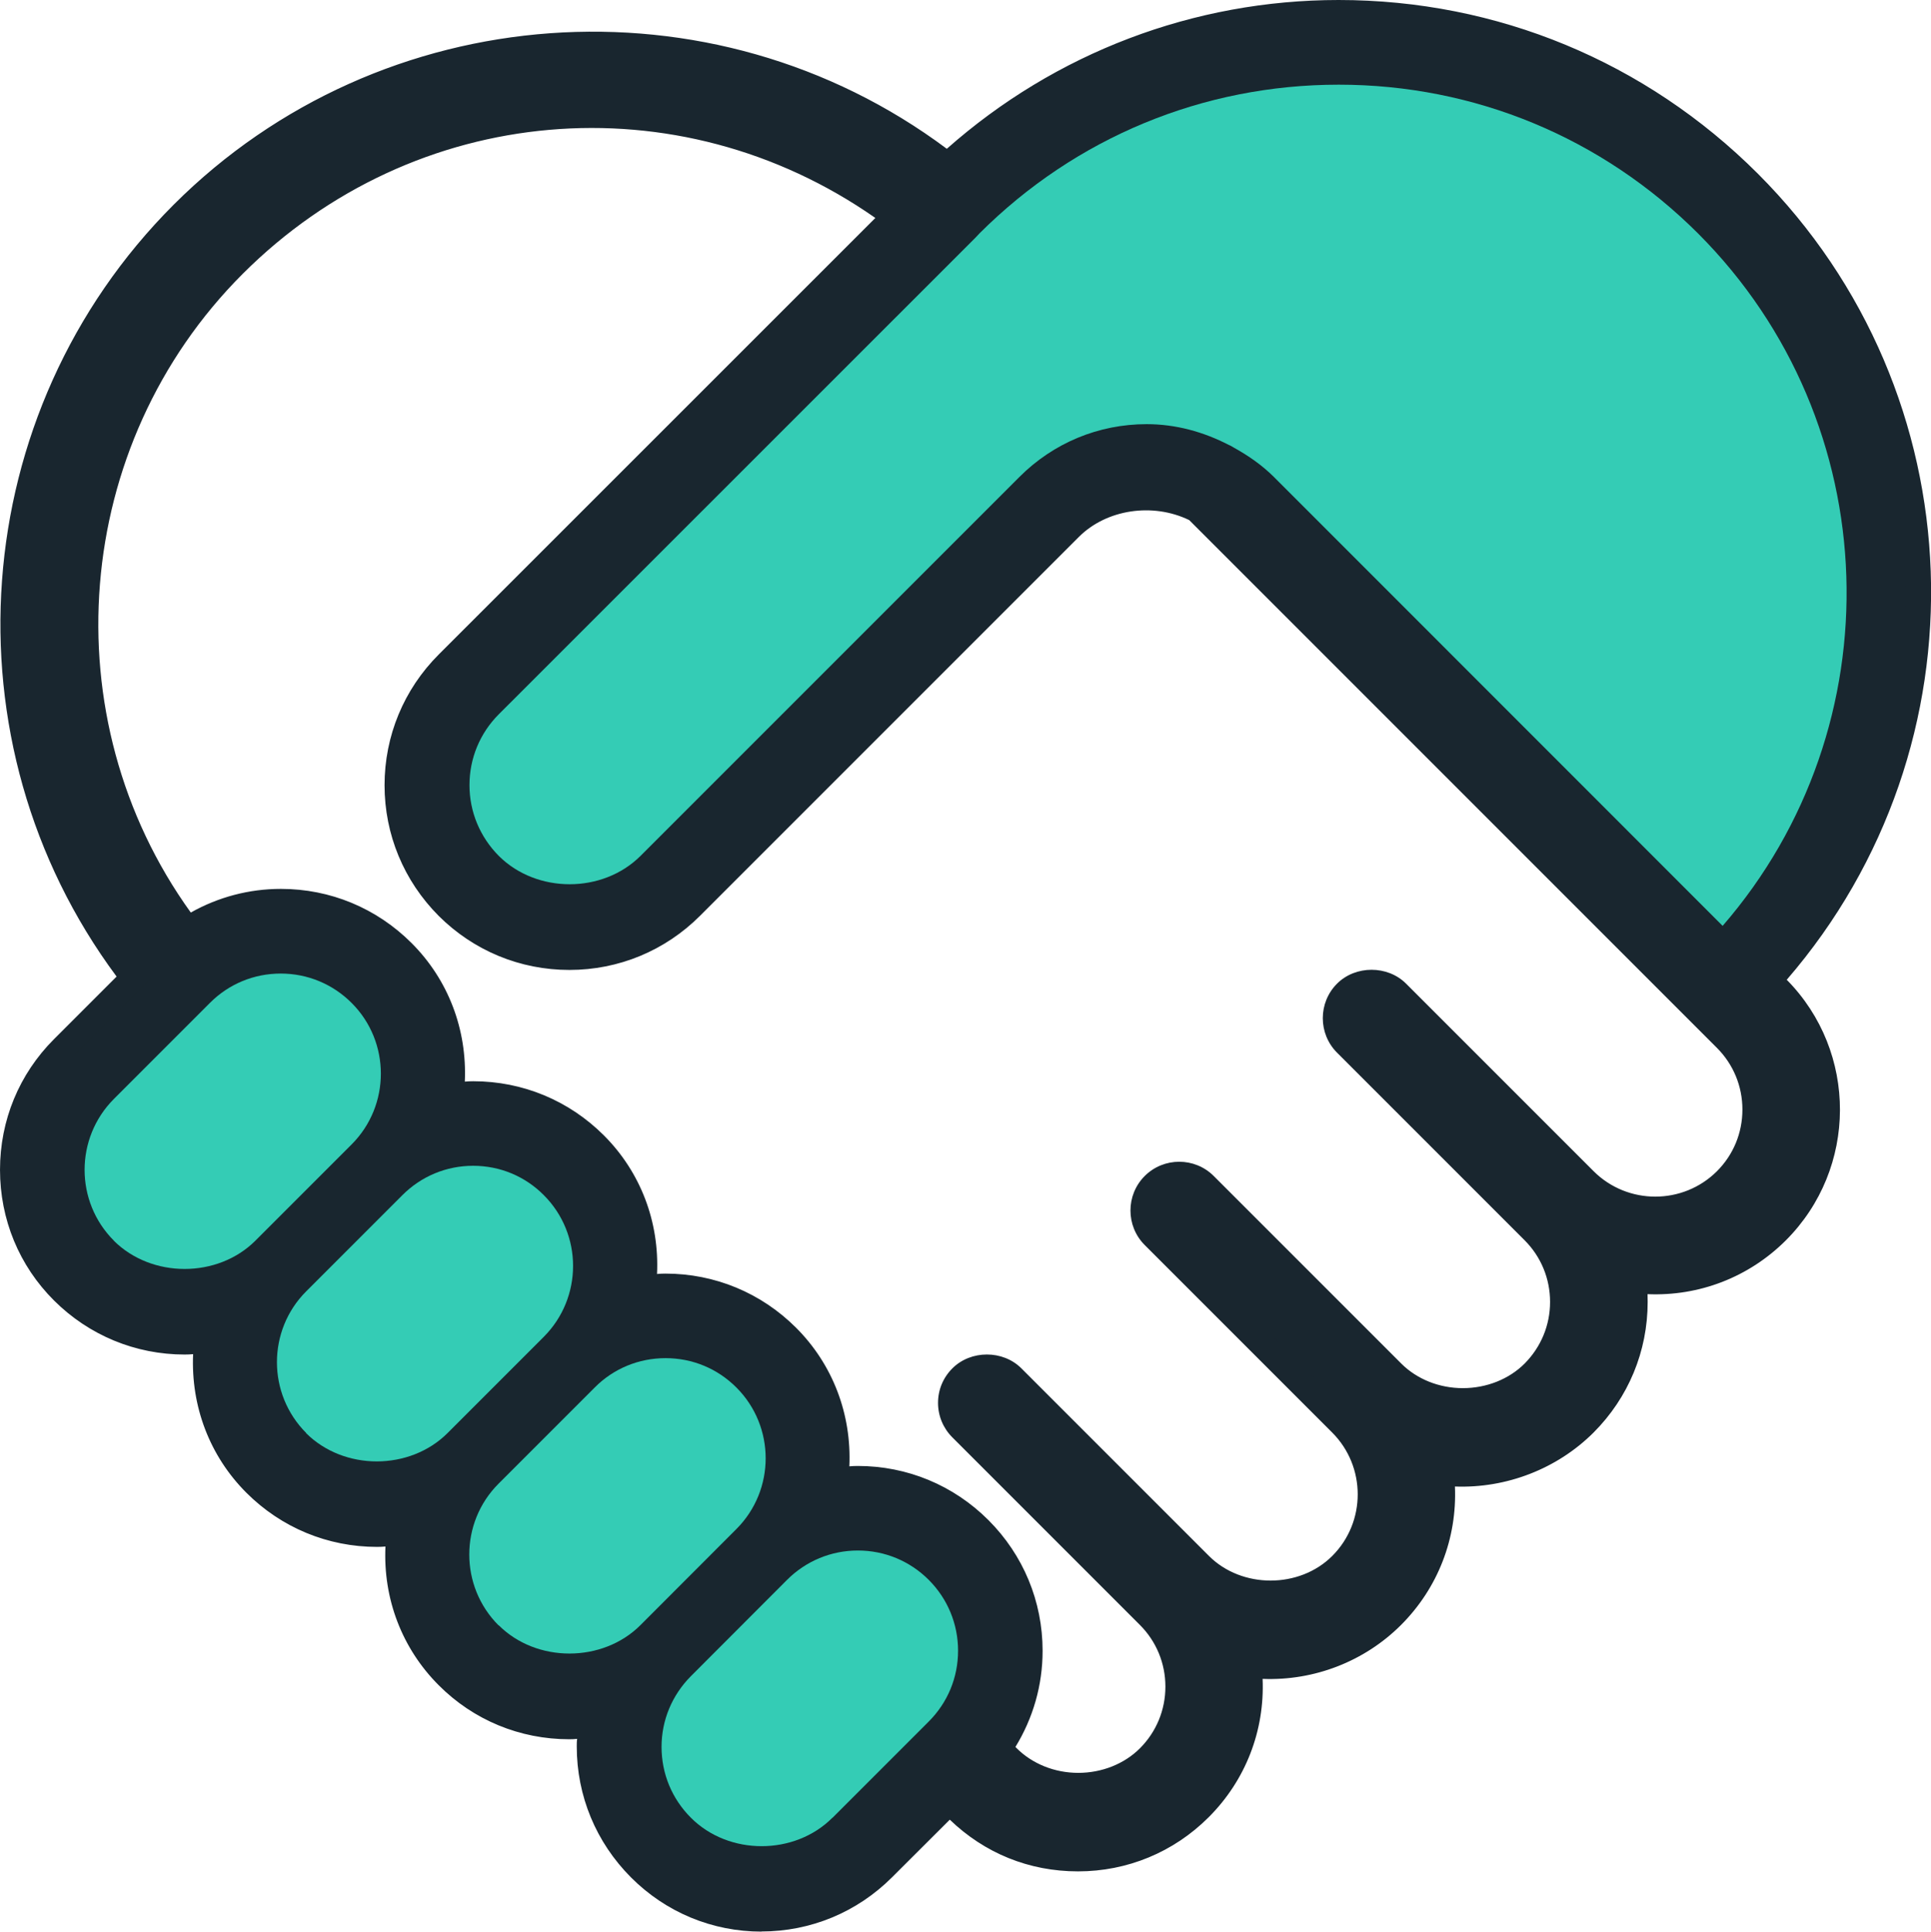
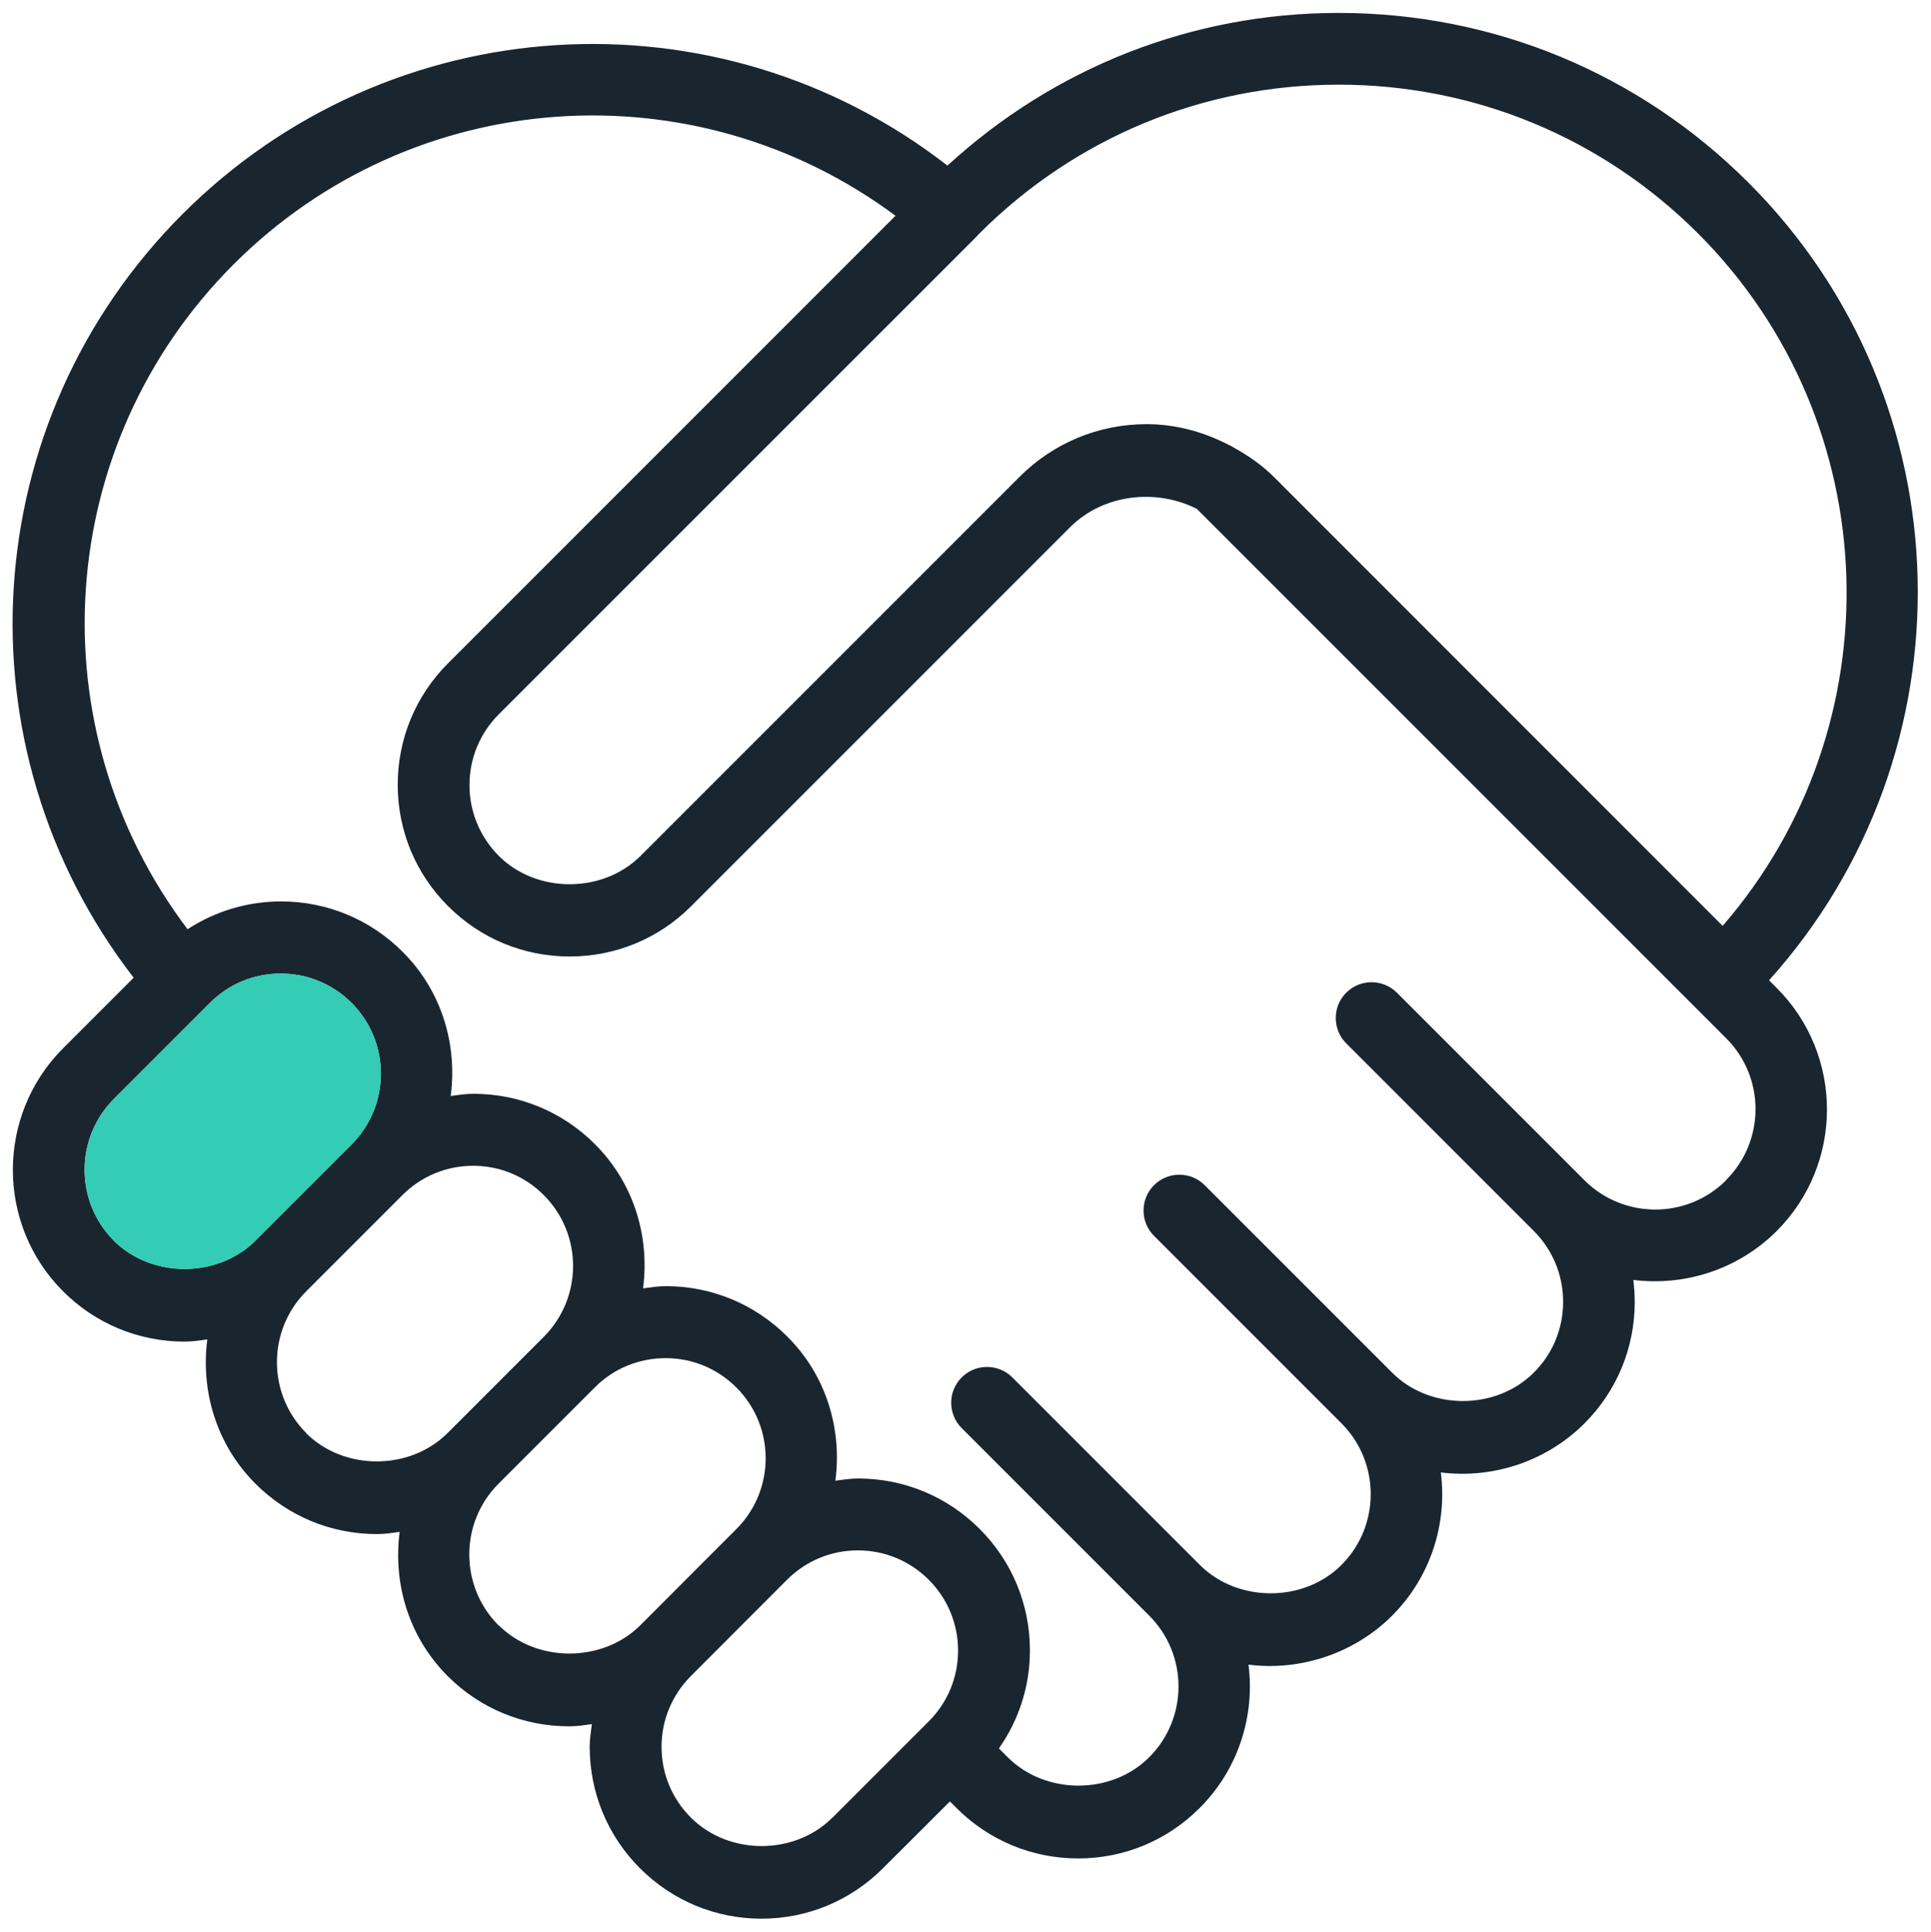
<svg xmlns="http://www.w3.org/2000/svg" id="Layer_2" viewBox="0 0 149.39 149.42">
  <defs>
    <style>.cls-1{fill:#34ccb5;}.cls-2{fill:#19262f;}</style>
  </defs>
  <g id="Layer_1-2">
    <path class="cls-2" d="m137.46,76.43l-.6-.6c15.84-17.59,15.34-44.76-1.58-61.69C126.81,5.67,115.54,1,103.56,1c-11.33,0-21.99,4.22-30.26,11.81C55.48-1.02,30.15.54,14.13,16.55-1.89,32.57-3.43,57.81,10.34,75.63l-5.46,5.46c-5.18,5.19-5.18,13.62,0,18.8,2.51,2.51,5.85,3.89,9.4,3.89.6,0,1.18-.09,1.76-.17-.52,3.96.68,8.12,3.72,11.16,2.51,2.51,5.85,3.9,9.4,3.9.6,0,1.18-.09,1.76-.17-.52,3.97.68,8.12,3.72,11.16,2.51,2.51,5.85,3.88,9.4,3.88.6,0,1.17-.09,1.75-.17-.07.58-.17,1.15-.17,1.74,0,3.55,1.38,6.9,3.89,9.41,2.51,2.51,5.85,3.9,9.4,3.9s6.89-1.39,9.4-3.9l5.18-5.17.51.51c2.51,2.51,5.85,3.9,9.41,3.9s6.89-1.39,9.4-3.9c3.02-3.02,4.28-7.15,3.78-11.09,4.01.51,8.19-.87,11.1-3.78,3.02-3.02,4.28-7.15,3.78-11.09,4.05.51,8.19-.87,11.11-3.79,2.51-2.51,3.89-5.85,3.89-9.4,0-.57-.04-1.14-.11-1.7,3.92.49,8.06-.76,11.09-3.78,5.19-5.19,5.19-13.62,0-18.81h0Zm-61.69-58.37c7.43-7.42,17.3-11.51,27.8-11.51,10.5,0,20.37,4.09,27.8,11.51,14.66,14.67,15.29,38.13,1.9,53.56l-34.73-34.74c-.92-.91-1.96-1.63-3.06-2.24-.14-.08-.27-.17-.41-.22-1.95-1.01-4.1-1.61-6.36-1.61-3.72,0-7.21,1.45-9.84,4.08l-29.32,29.32c-2.93,2.92-8.03,2.92-10.96,0-1.46-1.47-2.27-3.41-2.27-5.48s.81-4.02,2.27-5.48l36.87-36.86.32-.34h0ZM8.81,95.97c-3.02-3.02-3.02-7.93,0-10.96l7.44-7.44c1.46-1.46,3.4-2.26,5.47-2.26s4.02.81,5.48,2.27c3.02,3.01,3.02,7.93,0,10.95l-7.44,7.44c-2.92,2.92-8.03,2.92-10.96,0Zm14.88,14.88c-3.02-3.02-3.02-7.94,0-10.96l7.44-7.44c1.46-1.46,3.4-2.27,5.47-2.27s4.01.8,5.47,2.27c3.02,3.02,3.02,7.93,0,10.96l-7.44,7.44c-2.93,2.93-8.03,2.93-10.96,0Zm14.88,14.88c-3.02-3.02-3.02-7.94,0-10.96l7.44-7.44c1.46-1.47,3.41-2.27,5.48-2.27s4.01.8,5.48,2.27c3.02,3.02,3.02,7.93,0,10.95l-7.43,7.44c-2.93,2.92-8.04,2.92-10.96,0h0Zm25.83,14.87c-2.92,2.93-8.02,2.94-10.95,0-1.47-1.47-2.27-3.41-2.27-5.48,0-2.06.81-4,2.27-5.47l7.44-7.45c1.46-1.46,3.41-2.27,5.48-2.27s4.02.81,5.48,2.27c1.46,1.46,2.27,3.41,2.27,5.48s-.8,4.01-2.27,5.48l-7.44,7.44h0Zm69.14-49.3c-3.02,3.02-7.94,3.02-10.96,0l-14.51-14.51c-1.08-1.08-2.84-1.08-3.92,0-1.08,1.08-1.08,2.84,0,3.92l14.51,14.51c1.46,1.46,2.27,3.41,2.27,5.48s-.8,4.02-2.27,5.48c-2.93,2.93-8.04,2.93-10.96,0,0,0,0,0,0,0l-14.5-14.5c-1.08-1.08-2.84-1.08-3.92,0-1.08,1.08-1.08,2.84,0,3.92l14.5,14.5s0,0,0,0c3.02,3.02,3.02,7.94,0,10.96-2.92,2.92-8.03,2.92-10.95,0l-14.51-14.51c-1.08-1.08-2.84-1.08-3.92,0-1.08,1.08-1.08,2.84,0,3.92l14.51,14.51c3.02,3.02,3.02,7.93,0,10.95-2.92,2.93-8.03,2.93-10.95,0l-.68-.68c1.55-2.21,2.4-4.82,2.4-7.58,0-3.55-1.38-6.89-3.89-9.4-2.51-2.51-5.85-3.9-9.4-3.9-.6,0-1.18.09-1.76.17.52-3.97-.68-8.12-3.72-11.15-2.51-2.51-5.85-3.9-9.4-3.9-.6,0-1.18.09-1.76.17.52-3.96-.68-8.11-3.72-11.15-2.51-2.51-5.85-3.9-9.4-3.9-.6,0-1.18.09-1.76.17.52-3.97-.68-8.12-3.72-11.15-2.51-2.51-5.85-3.9-9.4-3.9-2.61,0-5.1.76-7.24,2.15-11.8-15.6-10.37-37.5,3.57-51.44,13.85-13.84,35.62-15.33,51.2-3.75l-34.61,34.61c-2.51,2.51-3.9,5.85-3.9,9.4s1.38,6.89,3.9,9.4c2.51,2.51,5.85,3.89,9.4,3.89s6.89-1.38,9.4-3.89l29.32-29.32c2.57-2.57,6.67-3.01,9.81-1.41l40.95,40.95c3.02,3.02,3.02,7.93,0,10.95h0Z" />
-     <path class="cls-2" d="m58.92,149.42c-3.82,0-7.41-1.49-10.11-4.2-2.7-2.71-4.19-6.3-4.19-10.12,0-.2,0-.4.03-.59-.2.02-.4.03-.61.03-3.82,0-7.41-1.48-10.1-4.18-2.84-2.84-4.31-6.69-4.12-10.73-.21.02-.43.03-.65.03-3.82,0-7.41-1.49-10.11-4.19-2.84-2.84-4.3-6.69-4.12-10.72-.21.02-.43.03-.65.03-3.82,0-7.41-1.49-10.11-4.18-2.7-2.69-4.18-6.28-4.18-10.11s1.48-7.41,4.18-10.11l4.84-4.84C-4.45,57.41-2.62,31.89,13.43,15.84S55.09-2.05,73.25,11.51C81.64,4.08,92.37,0,103.56,0c12.25,0,23.76,4.77,32.43,13.43,17.01,17.01,17.92,44.22,2.24,62.36,5.51,5.58,5.49,14.6-.07,20.16-2.86,2.85-6.7,4.33-10.7,4.16,0,.2.01.4.01.6,0,3.82-1.49,7.41-4.19,10.11-2.82,2.81-6.75,4.32-10.72,4.17.17,4-1.31,7.85-4.17,10.71-2.81,2.81-6.71,4.33-10.71,4.17.17,4-1.31,7.84-4.17,10.7-2.71,2.71-6.3,4.19-10.11,4.19s-7.24-1.42-9.92-4l-4.47,4.46c-2.7,2.7-6.29,4.19-10.11,4.19Zm-11.96-17.22l-.21,1.61c-.06.45-.12.88-.12,1.29,0,3.29,1.28,6.38,3.6,8.7,2.32,2.33,5.41,3.61,8.69,3.61s6.37-1.28,8.69-3.61l5.89-5.87,1.22,1.22c2.33,2.33,5.42,3.61,8.7,3.61s6.37-1.28,8.7-3.61c2.7-2.71,3.98-6.45,3.49-10.26l-.16-1.28,1.28.16c3.76.47,7.6-.83,10.26-3.5,2.7-2.71,3.98-6.45,3.49-10.26l-.16-1.28,1.28.16c3.76.48,7.61-.83,10.28-3.5,2.32-2.32,3.6-5.41,3.6-8.7,0-.52-.03-1.05-.1-1.58l-.16-1.28,1.28.16c3.81.48,7.55-.79,10.26-3.49,4.79-4.8,4.79-12.6,0-17.39l-1.28-1.27.64-.71c15.61-17.34,14.94-43.83-1.54-60.32-8.28-8.28-19.3-12.85-31.01-12.85-10.97,0-21.47,4.1-29.58,11.55l-.62.57-.67-.52C55.29.1,30.42,1.67,14.84,17.26s-17.14,40.38-3.71,57.77l.54.7-6.08,6.08c-2.32,2.32-3.59,5.41-3.59,8.7s1.28,6.38,3.59,8.69c2.32,2.32,5.41,3.6,8.69,3.6.45,0,.9-.06,1.38-.13l1.54-.21-.17,1.3c-.51,3.86.74,7.62,3.44,10.32,2.32,2.32,5.41,3.6,8.69,3.6.44,0,.88-.06,1.35-.13l1.57-.21-.17,1.29c-.51,3.87.75,7.63,3.44,10.33,2.32,2.32,5.41,3.59,8.69,3.59.44,0,.88-.06,1.35-.13l1.57-.21Zm11.97,11.6c-2.35,0-4.6-.91-6.18-2.5-1.66-1.65-2.56-3.85-2.56-6.19,0-2.33.91-4.52,2.56-6.17l7.44-7.45c1.65-1.65,3.85-2.56,6.19-2.56s4.53.91,6.18,2.56,2.56,3.85,2.56,6.19-.91,4.53-2.56,6.18l-7.44,7.44c-1.58,1.58-3.83,2.49-6.18,2.5h0Zm7.44-22.87c-1.8,0-3.5.7-4.77,1.98l-7.44,7.45c-1.28,1.27-1.98,2.96-1.98,4.76,0,1.8.7,3.5,1.98,4.78,1.21,1.21,2.95,1.91,4.77,1.91h0c1.82,0,3.56-.7,4.76-1.91l7.44-7.44c1.27-1.28,1.97-2.97,1.97-4.77s-.7-3.5-1.97-4.77-2.97-1.98-4.77-1.98Zm17.05,18.21h0c-2.35,0-4.6-.91-6.18-2.49l-1.27-1.27.48-.69c1.45-2.07,2.22-4.49,2.22-7,0-3.28-1.28-6.37-3.6-8.7-2.32-2.32-5.41-3.6-8.7-3.6-.44,0-.88.06-1.35.13l-1.57.21.17-1.29c.51-3.86-.74-7.62-3.43-10.31-2.32-2.32-5.41-3.6-8.7-3.6-.43,0-.88.06-1.35.12l-1.57.21.17-1.29c.51-3.86-.74-7.62-3.43-10.31-2.32-2.33-5.41-3.61-8.7-3.61-.43,0-.88.06-1.35.13l-1.57.21.17-1.29c.51-3.86-.74-7.62-3.43-10.31-2.32-2.33-5.41-3.6-8.7-3.6-2.38,0-4.69.69-6.69,1.99l-.78.51-.56-.74C1.64,56.59,3.21,33.91,17.35,19.77c14.26-14.25,36.34-15.87,52.5-3.84l.93.69-35.43,35.42c-2.32,2.32-3.6,5.41-3.6,8.69s1.28,6.37,3.6,8.7c2.32,2.32,5.41,3.6,8.69,3.6s6.37-1.28,8.7-3.6l29.32-29.32c2.8-2.8,7.31-3.46,10.98-1.59l.25.18,40.95,40.95c1.65,1.65,2.56,3.84,2.56,6.18,0,2.34-.91,4.53-2.55,6.18h0c-3.41,3.41-8.96,3.41-12.37,0l-14.51-14.51c-.69-.69-1.82-.69-2.51,0-.34.34-.52.78-.52,1.25s.18.92.52,1.25l14.51,14.51c1.65,1.65,2.56,3.85,2.56,6.18s-.91,4.53-2.56,6.19c-1.58,1.58-3.84,2.49-6.19,2.49h0c-2.3,0-4.51-.88-6.08-2.4l-.1-.09-14.5-14.5c-.69-.69-1.82-.69-2.51,0-.69.69-.69,1.82,0,2.51l14.62,14.63c3.29,3.42,3.26,8.88-.11,12.25-3.29,3.29-9.07,3.29-12.37,0l-14.51-14.51c-.67-.67-1.84-.67-2.51,0-.34.33-.52.78-.52,1.25,0,.47.18.92.52,1.26l14.51,14.51c1.65,1.65,2.56,3.84,2.56,6.18,0,2.34-.91,4.54-2.56,6.19-1.58,1.58-3.83,2.49-6.18,2.49Zm-4.87-4.01l.1.1c1.21,1.21,2.94,1.91,4.77,1.91h0c1.82,0,3.56-.69,4.77-1.9,1.27-1.27,1.97-2.97,1.97-4.77s-.7-3.5-1.97-4.77l-14.51-14.51c-.71-.71-1.11-1.66-1.11-2.67,0-1.01.39-1.95,1.11-2.67,1.43-1.43,3.91-1.43,5.34,0l14.51,14.51c2.54,2.54,7,2.54,9.54,0,2.63-2.63,2.62-6.91,0-9.54l-14.51-14.51c-1.47-1.47-1.47-3.87,0-5.34,1.47-1.47,3.87-1.47,5.34,0l14.51,14.51c1.21,1.21,2.94,1.9,4.76,1.9h0c1.83,0,3.57-.69,4.78-1.9,1.27-1.28,1.97-2.97,1.97-4.77s-.7-3.5-1.97-4.77l-14.51-14.51c-1.47-1.47-1.47-3.87,0-5.34,1.43-1.43,3.91-1.43,5.34,0l14.51,14.51c2.63,2.62,6.91,2.62,9.54,0,1.27-1.27,1.97-2.96,1.97-4.77,0-1.8-.7-3.5-1.97-4.77l-40.83-40.83c-2.83-1.37-6.39-.83-8.52,1.29l-29.32,29.32c-2.7,2.7-6.29,4.19-10.11,4.19s-7.41-1.49-10.11-4.18c-2.7-2.71-4.19-6.3-4.19-10.11s1.49-7.41,4.19-10.11l33.78-33.77c-15.27-10.68-35.68-8.94-48.95,4.33-13.22,13.22-14.88,34.31-4.01,49.4,2.13-1.2,4.52-1.83,6.97-1.83,3.82,0,7.41,1.49,10.11,4.19,2.84,2.84,4.3,6.68,4.12,10.72.21-.02.43-.03.65-.03,3.82,0,7.41,1.49,10.11,4.19,2.84,2.84,4.3,6.69,4.11,10.72.21-.02.43-.03.65-.03,3.82,0,7.41,1.49,10.11,4.19,2.84,2.84,4.3,6.69,4.12,10.72.21-.02.43-.03.65-.03,3.82,0,7.41,1.49,10.11,4.19,2.7,2.7,4.19,6.29,4.19,10.11,0,2.65-.73,5.2-2.11,7.45Zm-34.5-6.23c-2.27,0-4.54-.82-6.18-2.46h0c-3.41-3.41-3.41-8.96,0-12.38l7.44-7.44c1.65-1.65,3.85-2.56,6.18-2.56s4.53.91,6.18,2.56c3.41,3.41,3.41,8.95,0,12.37l-7.43,7.45c-1.65,1.65-3.92,2.47-6.2,2.47Zm-4.77-3.88c2.54,2.53,7,2.53,9.55,0l7.43-7.44c2.63-2.63,2.63-6.91,0-9.54-1.27-1.27-2.97-1.98-4.77-1.98s-3.5.7-4.77,1.98l-7.44,7.44c-2.63,2.63-2.63,6.91,0,9.55Zm-10.11-11c-2.27,0-4.54-.82-6.18-2.47-3.41-3.41-3.41-8.96,0-12.37l7.44-7.44c1.65-1.65,3.84-2.56,6.18-2.56s4.53.91,6.18,2.56c3.41,3.41,3.41,8.95,0,12.37l-7.44,7.44c-1.65,1.65-3.92,2.47-6.19,2.47Zm7.44-22.84c-1.8,0-3.5.7-4.77,1.97l-7.45,7.44c-2.63,2.63-2.63,6.91,0,9.54h0c2.54,2.54,7,2.54,9.54,0l7.44-7.44c2.63-2.63,2.63-6.91,0-9.54-1.27-1.28-2.97-1.98-4.77-1.98Zm-22.32,7.96c-2.27,0-4.54-.82-6.18-2.47h0c-3.41-3.41-3.41-8.96,0-12.37l7.44-7.44c1.65-1.65,3.85-2.56,6.18-2.56s4.53.91,6.19,2.57c3.41,3.4,3.41,8.95,0,12.37l-7.44,7.44c-1.65,1.64-3.92,2.46-6.18,2.46Zm-4.77-3.88c2.54,2.54,7,2.54,9.54,0l7.44-7.44c2.63-2.63,2.63-6.91,0-9.54-1.28-1.28-2.97-1.98-4.77-1.98s-3.49.7-4.77,1.97l-7.44,7.44c-2.63,2.63-2.63,6.91,0,9.54h0Zm123.79-22.18l-35.49-35.49c-.75-.75-1.66-1.41-2.84-2.08l-.15-.09s-.07-.05-.12-.07l-.12-.05c-5.19-2.7-11.18-1.57-15.03,2.29l-29.32,29.32c-3.3,3.29-9.08,3.29-12.37,0-1.65-1.66-2.56-3.85-2.56-6.19s.91-4.53,2.56-6.18l37.2-37.19c7.62-7.61,17.74-11.81,28.5-11.81s20.89,4.19,28.5,11.81c14.9,14.9,15.75,39.03,1.94,54.92l-.7.81Zm-37.84-39.58c.14.06.26.13.39.21l.09.05c1.35.76,2.39,1.52,3.28,2.41l33.96,33.97c12.39-15.11,11.36-37.47-2.54-51.38-7.24-7.24-16.86-11.22-27.09-11.22s-19.85,3.98-27.08,11.22l-.32.33-36.88,36.87c-1.27,1.28-1.98,2.97-1.98,4.77s.7,3.5,1.98,4.77c2.54,2.54,7,2.54,9.54,0l29.32-29.32c2.81-2.82,6.56-4.37,10.55-4.37,2.31,0,4.59.57,6.78,1.69Z" />
-     <path class="cls-1" d="m75.77,18.06c7.43-7.42,17.3-11.51,27.8-11.51,10.5,0,20.37,4.09,27.8,11.51,14.66,14.67,15.29,38.13,1.9,53.56l-34.73-34.74c-.92-.91-1.96-1.63-3.06-2.24-.14-.08-.27-.17-.41-.22-1.95-1.01-4.1-1.61-6.36-1.61-3.72,0-7.21,1.45-9.84,4.08l-29.32,29.32c-2.93,2.92-8.03,2.92-10.96,0-1.46-1.47-2.27-3.41-2.27-5.48s.81-4.02,2.27-5.48l36.87-36.86.32-.34h0Z" />
    <path class="cls-1" d="m8.81,95.97c-3.02-3.02-3.02-7.93,0-10.96l7.44-7.44c1.46-1.46,3.4-2.26,5.47-2.26s4.02.81,5.48,2.27c3.02,3.01,3.02,7.93,0,10.95l-7.44,7.44c-2.92,2.92-8.03,2.92-10.96,0Z" />
-     <path class="cls-1" d="m23.69,110.85c-3.02-3.02-3.02-7.94,0-10.96l7.44-7.44c1.46-1.46,3.4-2.27,5.47-2.27s4.01.8,5.47,2.27c3.02,3.02,3.02,7.93,0,10.96l-7.44,7.44c-2.93,2.93-8.03,2.93-10.96,0Z" />
-     <path class="cls-1" d="m38.57,125.73c-3.02-3.02-3.02-7.94,0-10.96l7.44-7.44c1.46-1.47,3.41-2.27,5.48-2.27s4.01.8,5.48,2.27c3.02,3.02,3.02,7.93,0,10.95l-7.43,7.44c-2.93,2.92-8.04,2.92-10.96,0h0Z" />
-     <path class="cls-1" d="m64.4,140.61c-2.92,2.93-8.02,2.94-10.95,0-1.47-1.47-2.27-3.41-2.27-5.48,0-2.06.81-4,2.27-5.47l7.44-7.45c1.46-1.46,3.41-2.27,5.48-2.27s4.02.81,5.48,2.27c1.46,1.46,2.27,3.41,2.27,5.48s-.8,4.01-2.27,5.48l-7.44,7.44h0Z" />
  </g>
</svg>